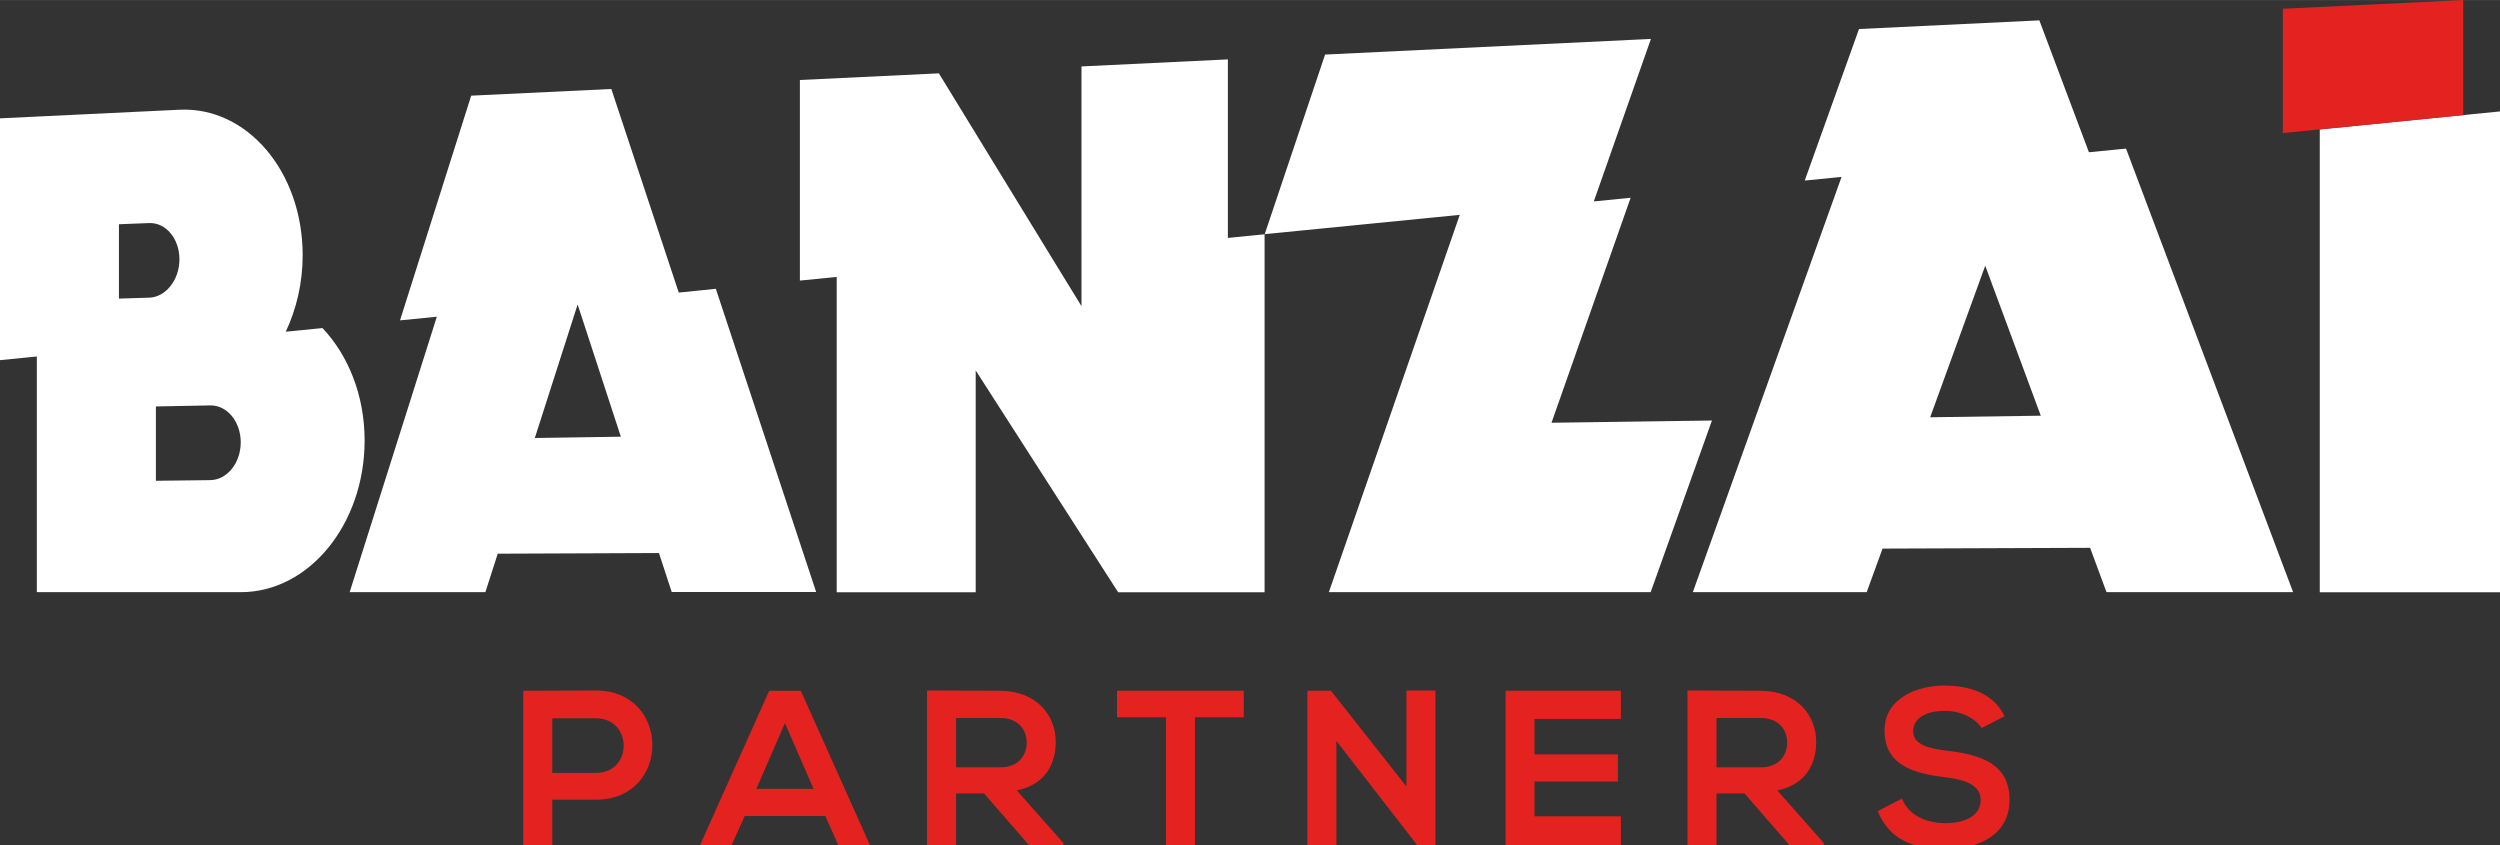
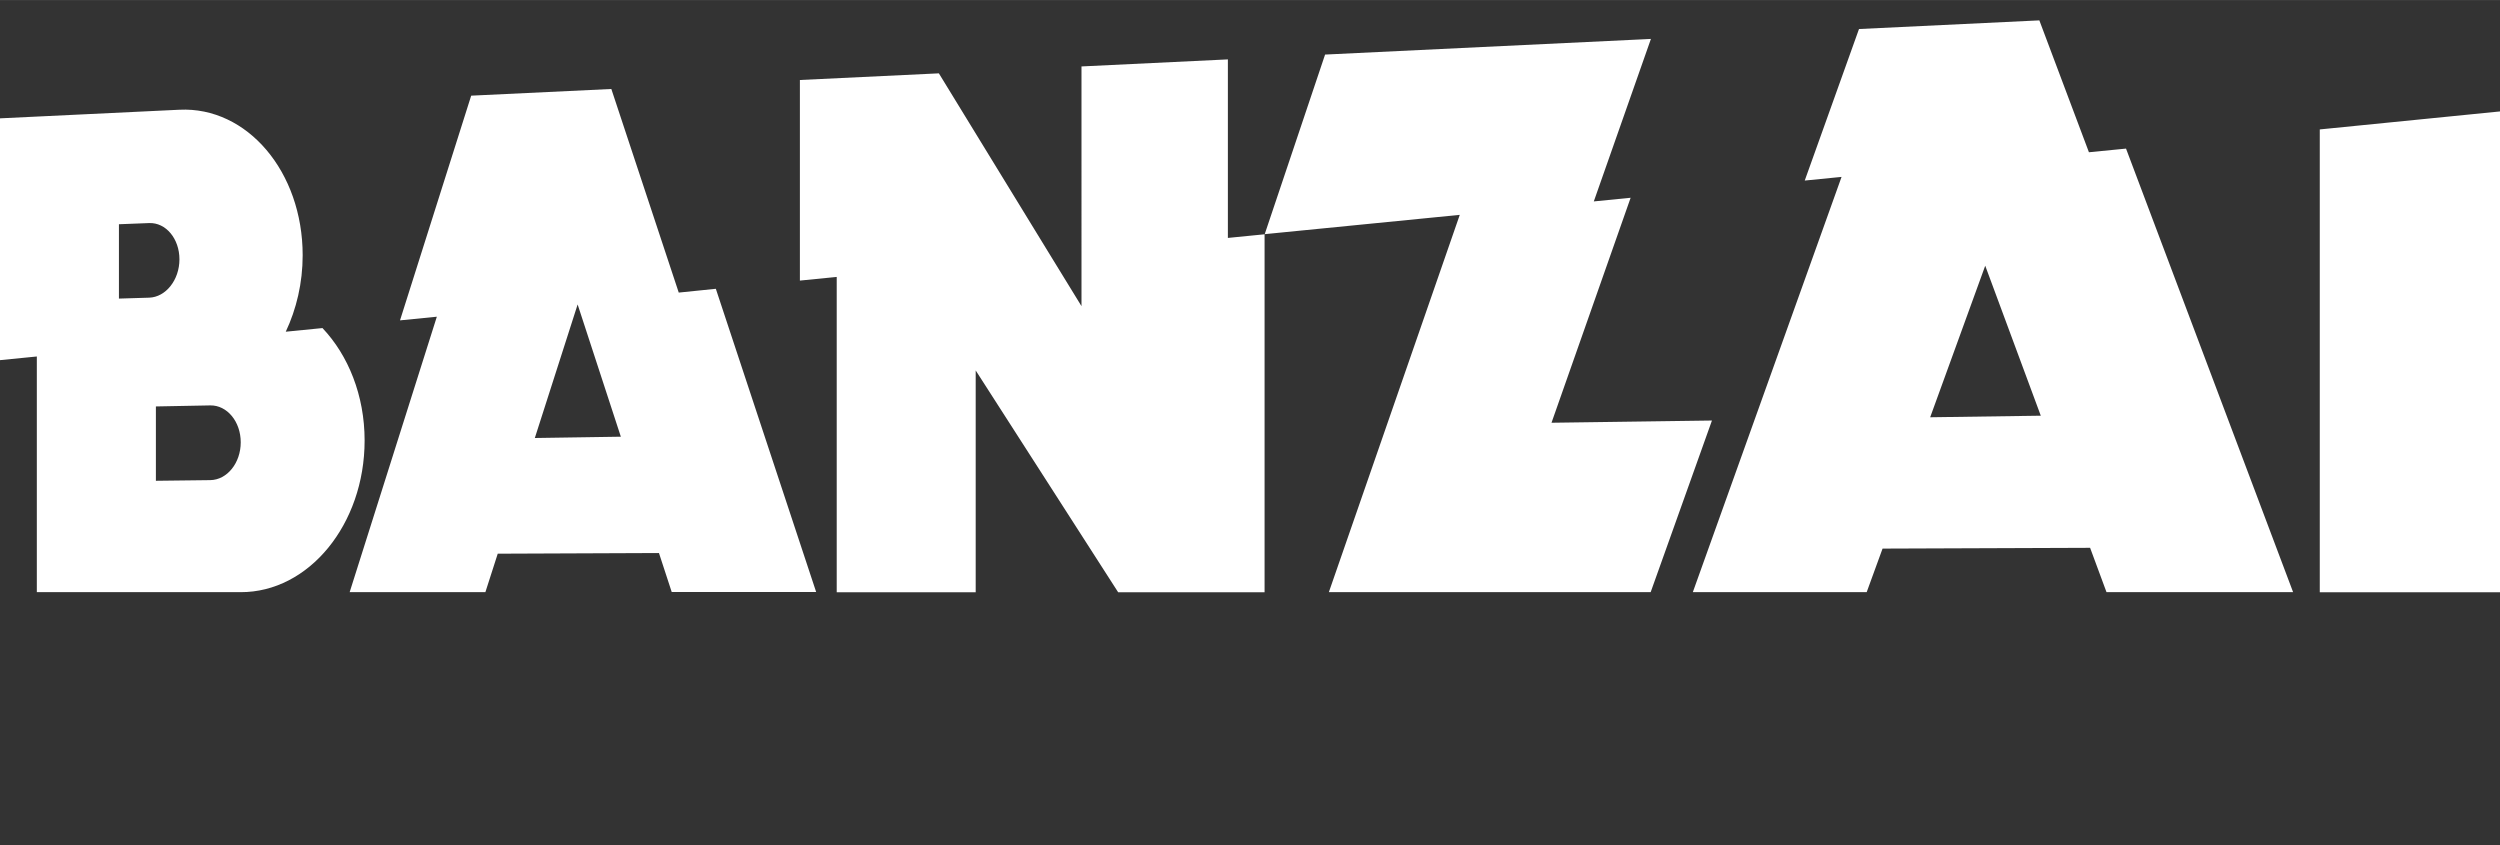
<svg xmlns="http://www.w3.org/2000/svg" version="1.1" id="Слой_1" x="0px" y="0px" viewBox="0 0 1417.323 479.059" style="enable-background:new 0 0 1417.323 479.059;" xml:space="preserve" width="1417" height="479">
  <rect x="0" y="0" width="1417.323" height="479.059" fill="#333333" stroke="none" />
  <style type="text/css">
	.st0{fill:#E42320;}
</style>
  <g>
-     <path class="st0" d="M337.816,453.33h-24.715v25.73h-16.45v-87.469c13.72,0,27.442-0.149,41.165-0.149   C380.456,391.441,380.605,453.33,337.816,453.33z M313.101,438.173h24.715   c21.099,0,20.951-30.984,0-30.984h-24.715V438.173z M467.879,462.571h-45.668l-7.45,16.489h-17.855   l39.176-87.469h17.923l39.176,87.469h-17.928L467.879,462.571z M445.006,409.926l-16.23,37.266h32.46   L445.006,409.926z M602.88,479.059h-19.548l-25.454-29.279h-15.862v29.279h-16.45v-87.618   c13.869,0,27.667,0.149,41.535,0.149c20.585,0.146,31.426,13.9,31.426,28.982   c0,11.978-5.46,24.107-22.058,27.508L602.88,477.952V479.059z M542.016,406.969v28.023h25.086   c10.475,0,14.974-7.023,14.974-13.976c0-7.026-4.572-13.974-14.974-13.974h-25.086V406.969z    M660.941,406.598h-27.664v-15.008c25.23,0,46.551,0,71.854,0v15.008h-27.664v72.534H661.016v-72.534   H660.941z M797.347,391.441h16.45v87.618h-10.253v0.146l-45.885-59.151v59.005h-16.455v-87.469h13.354   l42.789,54.27V391.441z M918.923,479.059h-65.362c0-29.13,0-58.412,0-87.469h65.362v15.969H869.94   v20.111h47.29v15.381H869.94v19.741h48.983V479.059z M1034.012,479.059h-19.553l-25.449-29.279h-15.862   v29.279h-16.452v-87.618c13.866,0,27.664,0.149,41.533,0.149c20.585,0.146,31.428,13.9,31.428,28.982   c0,11.978-5.462,24.107-22.061,27.508l26.415,29.872V479.059z M973.149,406.969v28.023h25.081   c10.475,0,14.979-7.023,14.979-13.976c0-7.026-4.574-13.974-14.979-13.974h-25.081V406.969z    M1123.423,412.736c-3.025-5.028-11.212-9.758-20.731-9.758c-12.246,0-18.072,5.099-18.072,11.607   c0,7.616,8.999,9.758,19.472,11.017c18.223,2.218,35.19,7.021,35.19,27.874   c0,19.521-17.189,27.876-36.664,27.876c-17.855,0-31.577-5.474-38.066-21.519l13.72-7.097   c3.835,9.612,13.942,13.898,24.566,13.898c10.329,0,20.065-3.62,20.065-13.159   c0-8.282-8.629-11.607-20.211-12.866c-17.852-2.144-34.302-6.877-34.302-26.469   c0-17.967,17.704-25.361,33.785-25.513c13.573,0,27.667,3.847,34.305,17.379L1123.423,412.736z" />
    <g>
      <path fill="#FFFFFF" d="M384.801,165.849L346.586,50.429h-0.149l-79.158,3.771h-0.149l-40.353,127.398l20.878-2.07    l-49.428,156.161h76.946l7.006-21.812l91.404-0.371l7.231,22.107h81.89l-56.88-171.908    L384.801,165.849z M303.206,248.292l24.271-75.715l24.495,74.976L303.206,248.292z M206.711,249.695    c0-25.582-9.295-48.281-23.829-63.661c0,0,0,0,0-0.074l-20.878,2.07    c6.049-12.792,9.59-27.653,9.59-43.329c0-47.395-31.501-84.365-69.863-82.516L0,67.066v104.107    v32.977l20.878-2.07v29.502v104.107h115.602C175.063,335.762,206.711,297.239,206.711,249.695z     M67.428,127.104l17.115-0.665c9.517-0.37,17.189,8.873,17.189,20.555    c0,11.683-7.746,21.443-17.189,21.738l-17.115,0.518V127.104z M119.217,272.173l-30.837,0.371v-42.145    l30.837-0.592c9.517-0.148,17.263,9.168,17.263,20.926    C136.48,262.488,128.734,272.027,119.217,272.173z M1184.275,86.29l-28.106-74.752h-0.222    l-101.806,4.88h-0.222l-30.762,85.918l20.875-2.071l-84.322,235.424h98.564l8.999-24.698    l117.666-0.442l9.297,25.139h105.79l-94.724-251.469L1184.275,86.29z M1094.271,236.535l31.209-85.918    l31.499,85.03L1094.271,236.535z M1417.323,63.147V335.762h-102.175V73.35L1417.323,63.147z     M970.556,238.383l-34.746,97.305h-90.077h-89.34h-3.025l74.218-213.907l-20.88,2.07l-89.706,8.873    l34.229-101.815l89.118-4.288l91.185-4.363l4.425-0.222l-32.385,92.128l20.878-2.07L879.593,239.641    L970.556,238.383z M696.045,134.868l20.88-2.07v174.202v28.762H633.928l-80.78-125.771V335.762    h-78.787V156.976l-20.88,2.07V45.327l78.789-3.771l63.298,103.368l17.56,28.614v-30.39V37.638    l82.993-3.993v101.223H696.045z" />
-       <path class="st0" d="M1294.2,75.418l102.25-10.204V0l-102.25,4.954V75.418z" />
    </g>
  </g>
</svg>